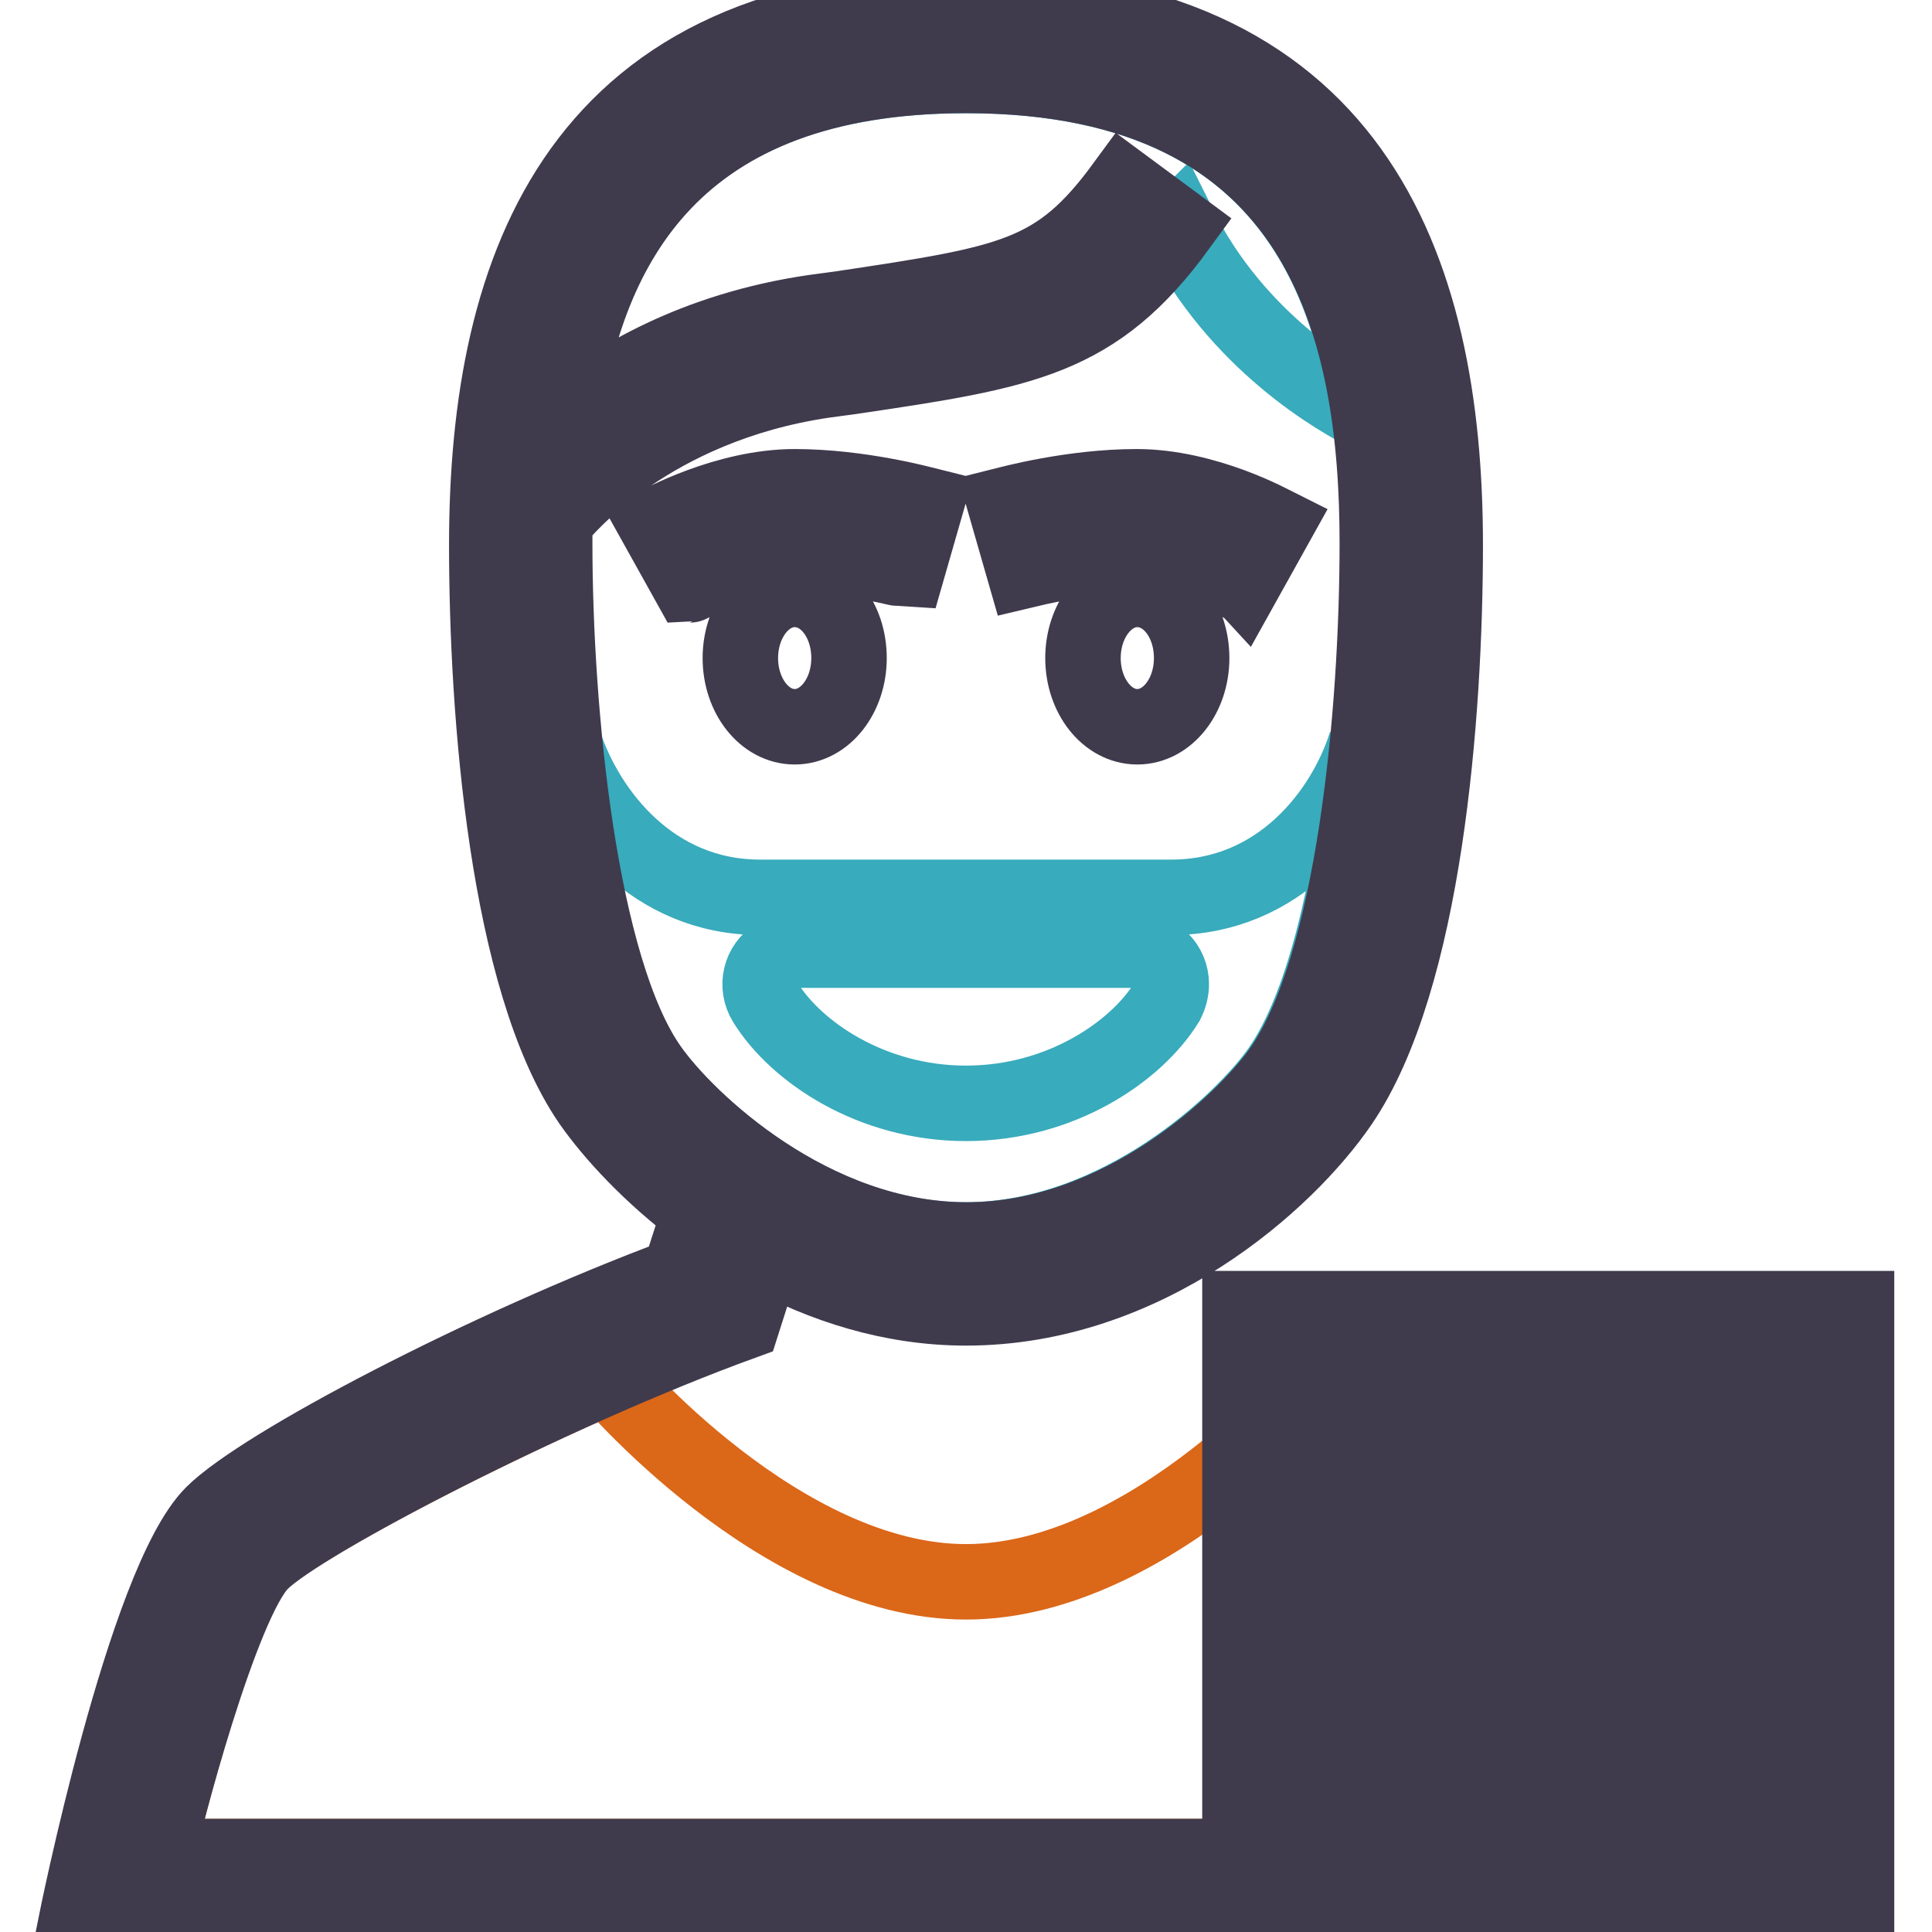
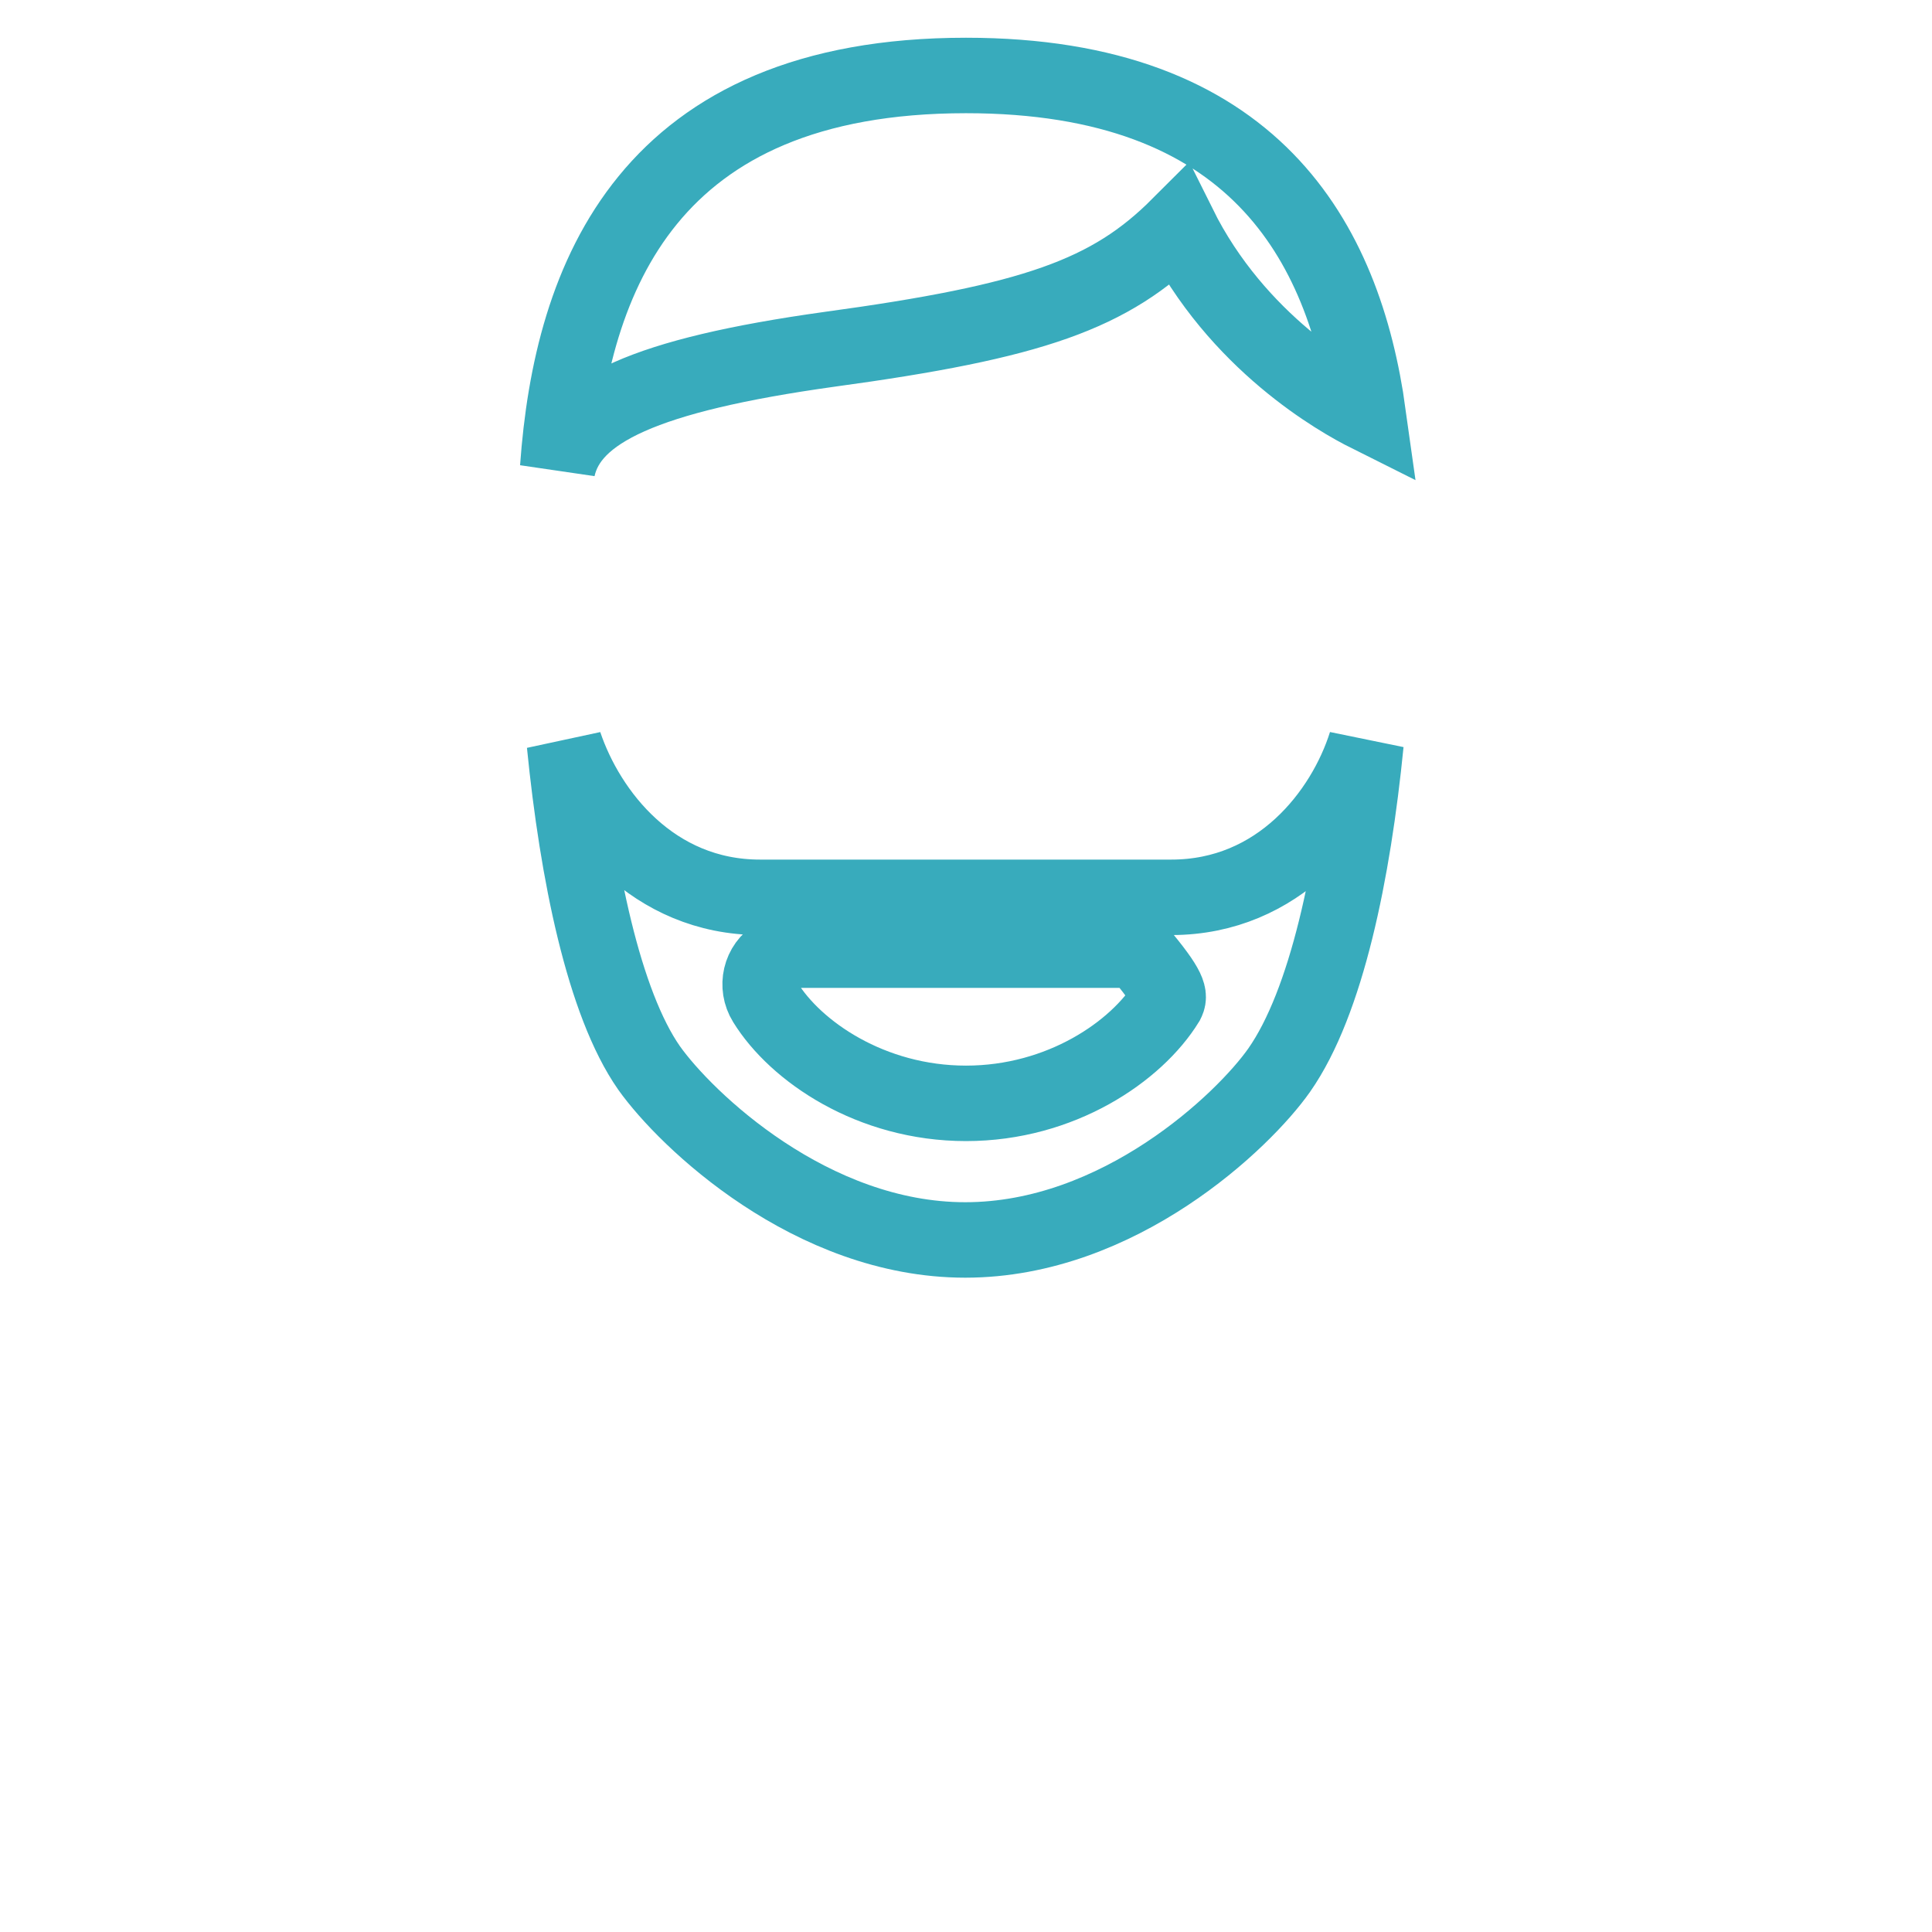
<svg xmlns="http://www.w3.org/2000/svg" version="1.1" x="0px" y="0px" viewBox="0 0 256 256" enable-background="new 0 0 256 256" xml:space="preserve">
  <g>
-     <path stroke-width="10" fill-opacity="0" stroke="#db6718" d="M20.8,246c0.8-4.4,8.4-33.7,13.7-39c4.1-4.1,25-15.4,46-24.6c0,0,22.9,27.2,47.5,27.2 c24.6,0,47.4-27.2,47.4-27.2c21,9.1,41.8,20.4,46,24.6c5.3,5.3,12.9,34.6,13.7,39H20.8z" />
-     <path stroke-width="10" fill-opacity="0" stroke="#38abbc" d="M109.8,46.3c27.2-3.7,37.3-7.3,46.4-16.4c7.7,15.5,21.3,23.1,25.1,25C178.1,31.9,166.1,10,128,10 c-42.1,0-52.3,26.7-54.1,52C75.6,54.4,85.5,49.7,109.8,46.3z M155.2,118.9h-54.5c-14.2,0-22.8-11.1-25.9-20.3 c1.7,17.1,5.2,34.3,11.2,42.9c4.9,6.9,21.5,22.8,41.9,22.8c20.4,0,36.9-15.8,41.6-22.5c6.3-9,9.8-26.2,11.5-43.3 C178.1,107.7,169.5,118.9,155.2,118.9z M154.6,132.8c-4,6.5-14,13.4-26.6,13.4s-22.6-6.9-26.6-13.4c-1.3-2.1-0.7-4.9,1.5-6.2 c0.7-0.4,1.5-0.7,2.4-0.7h45.4c2.5,0,4.5,2,4.5,4.5C155.2,131.2,155,132,154.6,132.8z" />
-     <path stroke-width="10" fill-opacity="0" stroke="#403a4d" d="M105.3,78.1c-4,0-7.2,4.1-7.2,9.1c0,5,3.2,9.1,7.2,9.1c4,0,7.2-4.1,7.2-9.1 C112.5,82.1,109.3,78.1,105.3,78.1z M87,69.6l4.4,7.9c0.1,0,7.2-4,13.9-4c7.3,0,14.8,2.1,14.9,2.1l2.5-8.7 c-0.4-0.1-8.8-2.4-17.4-2.4C96.2,64.5,87.3,69.4,87,69.6z M34.6,207c5.4-5.4,38.5-22.6,63.8-31.8l2.9-9.1 c7.7,4.2,16.8,7.2,26.7,7.2c23.9,0,42.5-16.7,49.6-27.1c11.2-16.4,13.9-51.6,13.9-74c0-37.2-12.4-71.3-63.5-71.3 C76.8,0.9,64.5,35,64.5,72.2c0,22.5,2.7,57.7,13.7,73.8c3,4.3,8,9.7,14.5,14.6L90,169c-26,9.7-55.4,25.2-61.8,31.6 c-9.1,9.1-18.2,54.5-18.2,54.5h236V246H20.8C21.6,241.6,29.3,212.3,34.6,207z M86.1,141.5C76.8,128.3,73.5,94.4,73.5,72 c0-1,0-2,0-2.9c1.3-1.7,12.7-15.3,35.6-18.7l3.7-0.5c22.9-3.4,32.4-4.8,43.4-19.9l-7.3-5.4c-8.8,12-14.8,12.9-37.4,16.3l-3.7,0.5 c-15.7,2.3-26.5,8.8-33.3,14.3C77.7,32.4,89.5,10,128,10c47.7,0,54.5,34.3,54.5,62c0,22.1-3,55.9-12.8,69.8 c-4.8,6.8-21.2,22.5-41.6,22.5C107.6,164.3,91,148.5,86.1,141.5z M150.7,78.1c-4,0-7.2,4.1-7.2,9.1c0,5,3.2,9.1,7.2,9.1 s7.2-4.1,7.2-9.1C157.9,82.1,154.7,78.1,150.7,78.1z M150.7,73.5c6.7,0,13.8,3.9,13.9,4l4.4-7.9c-0.4-0.2-9.2-5.1-18.4-5.1 c-8.6,0-17,2.3-17.4,2.4l2.5,8.7C140.7,74.4,145.7,73.6,150.7,73.5z M164.3,200.6H246v-9.1h-81.7V200.6z M164.3,173.4v9.1H246v-9.1 H164.3z M164.3,236.9H246v-9.1h-81.7V236.9z M164.3,218.8H246v-9.1h-81.7V218.8z" />
+     <path stroke-width="10" fill-opacity="0" stroke="#38abbc" d="M109.8,46.3c27.2-3.7,37.3-7.3,46.4-16.4c7.7,15.5,21.3,23.1,25.1,25C178.1,31.9,166.1,10,128,10 c-42.1,0-52.3,26.7-54.1,52C75.6,54.4,85.5,49.7,109.8,46.3z M155.2,118.9h-54.5c-14.2,0-22.8-11.1-25.9-20.3 c1.7,17.1,5.2,34.3,11.2,42.9c4.9,6.9,21.5,22.8,41.9,22.8c20.4,0,36.9-15.8,41.6-22.5c6.3-9,9.8-26.2,11.5-43.3 C178.1,107.7,169.5,118.9,155.2,118.9z M154.6,132.8c-4,6.5-14,13.4-26.6,13.4s-22.6-6.9-26.6-13.4c-1.3-2.1-0.7-4.9,1.5-6.2 c0.7-0.4,1.5-0.7,2.4-0.7h45.4C155.2,131.2,155,132,154.6,132.8z" />
  </g>
</svg>